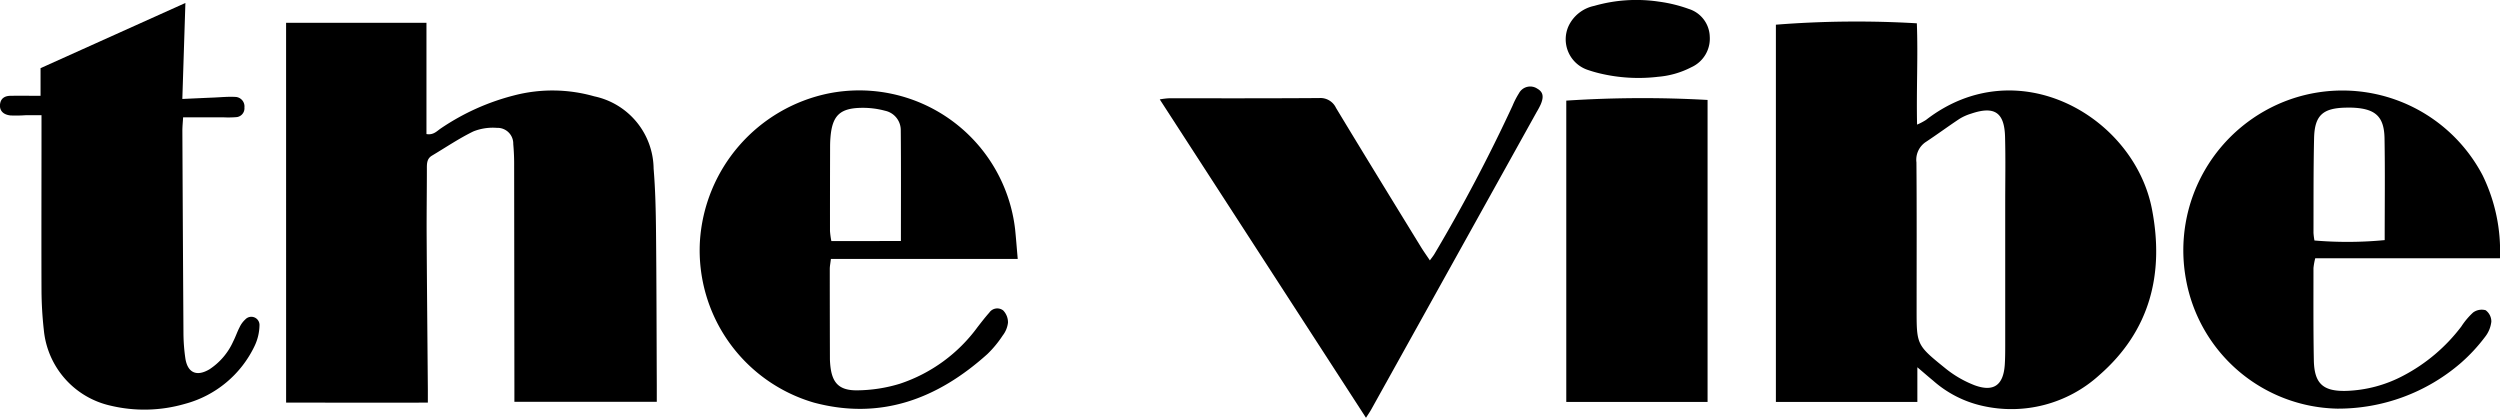
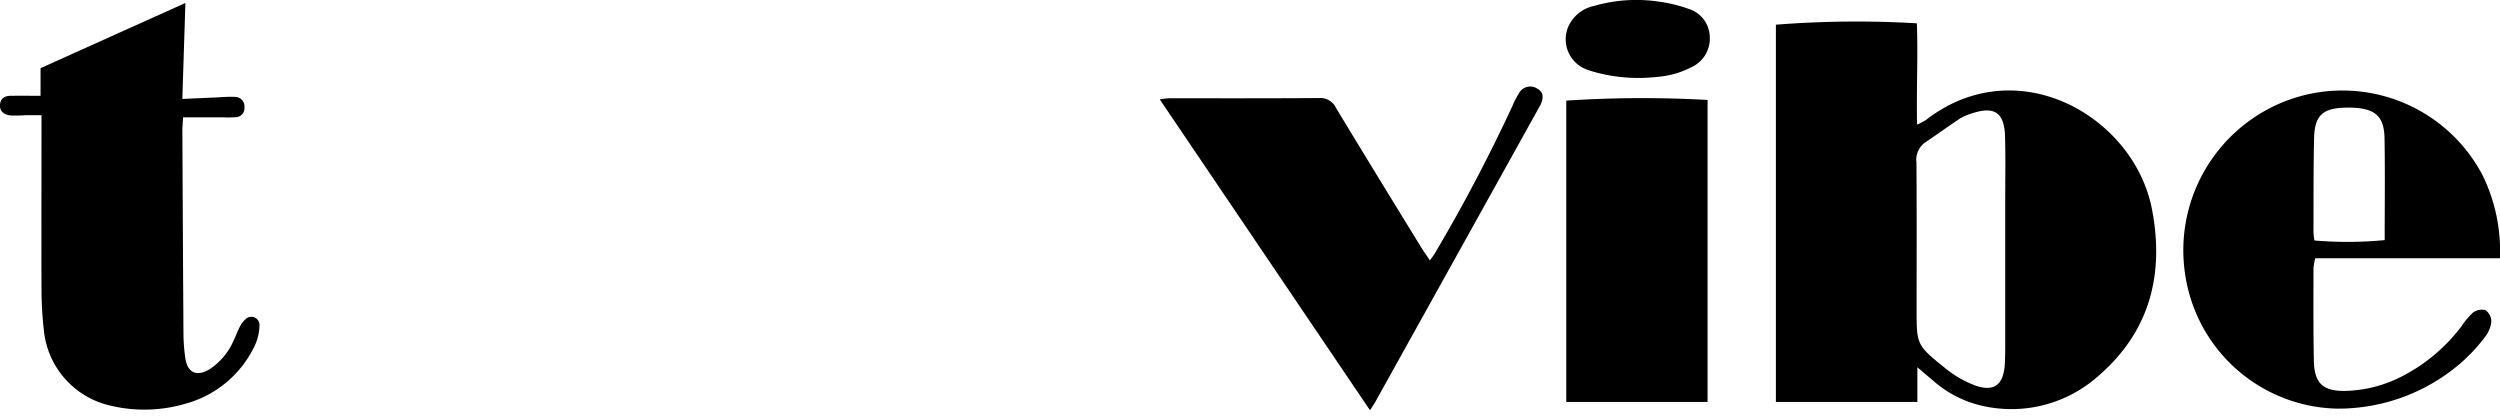
<svg xmlns="http://www.w3.org/2000/svg" width="141.249" height="23.61" viewBox="0 0 141.249 23.61">
  <defs>
    <clipPath id="clip-path">
      <rect id="Rettangolo_2" data-name="Rettangolo 2" width="141.249" height="23.61" fill="none" />
    </clipPath>
  </defs>
  <g id="Raggruppa_1" data-name="Raggruppa 1" clip-path="url(#clip-path)">
-     <path id="Tracciato_1" data-name="Tracciato 1" d="M48.385,3.862h7.931v6.284c.4.073.6-.181.824-.327a13.124,13.124,0,0,1,4.143-1.861,8.607,8.607,0,0,1,4.513.057A4.225,4.225,0,0,1,69.15,12.1c.1,1.195.124,2.4.136,3.6.029,2.884.031,5.77.043,8.654,0,.29,0,.579,0,.919H61.284c0-.319,0-.63,0-.94q-.006-6.171-.014-12.343a12.7,12.7,0,0,0-.05-1.281.89.89,0,0,0-.926-.913,2.97,2.97,0,0,0-1.326.2c-.81.394-1.563.906-2.341,1.369-.306.182-.287.479-.288.776,0,1.282-.02,2.565-.012,3.847.016,2.859.044,5.717.067,8.576,0,.212,0,.424,0,.755-2.673.011-5.3,0-8.008,0Z" transform="translate(-32.221 -2.572)" />
    <path id="Tracciato_2" data-name="Tracciato 2" d="M308.335,23.175v1.962h-7.993V3.822a58.121,58.121,0,0,1,7.964-.078c.072,1.869-.03,3.754.013,5.724a3.448,3.448,0,0,0,.5-.262c5.156-4,11.766-.205,12.774,5.054.695,3.626-.1,6.852-2.981,9.364a7.378,7.378,0,0,1-6.64,1.724,6.258,6.258,0,0,1-2.747-1.416c-.245-.2-.485-.411-.892-.757m4.966-6.619h0q0-1.32,0-2.64c0-1.253.024-2.507-.009-3.76-.036-1.383-.6-1.753-1.913-1.309a2.821,2.821,0,0,0-.656.291c-.643.425-1.264.885-1.908,1.31a1.206,1.206,0,0,0-.53,1.156c.022,2.746.01,5.494.01,8.24,0,2.047-.016,2.067,1.574,3.352a6.134,6.134,0,0,0,1.707,1c1.083.395,1.623-.016,1.7-1.164.023-.345.024-.693.025-1.04q0-2.72,0-5.44" transform="translate(-200.005 -2.427)" />
    <path id="Tracciato_3" data-name="Tracciato 3" d="M10.3,5.924c.682-.031,1.236-.057,1.79-.08.4-.017.8-.057,1.2-.036a.538.538,0,0,1,.52.6.5.5,0,0,1-.478.545,5.618,5.618,0,0,1-.716.009H10.346c-.015.261-.043.521-.042.781q.025,5.691.061,11.383a10.447,10.447,0,0,0,.105,1.437c.123.836.642,1.069,1.373.63a3.68,3.68,0,0,0,1.332-1.567c.134-.261.226-.543.36-.8a1.386,1.386,0,0,1,.326-.446.462.462,0,0,1,.8.345,2.818,2.818,0,0,1-.273,1.148,6.1,6.1,0,0,1-3.943,3.279,8.23,8.23,0,0,1-4.2.1,4.85,4.85,0,0,1-3.769-4.277,21.224,21.224,0,0,1-.131-2.238c-.011-2.993,0-5.985,0-8.978,0-.286,0-.572,0-.918-.352,0-.611,0-.87,0a7.83,7.83,0,0,1-.88.015C.179,6.813-.028,6.581,0,6.246c.034-.366.28-.5.608-.5.532-.008,1.064,0,1.683,0V4.184L10.475.5c-.056,1.751-.112,3.517-.173,5.424" transform="translate(0 -0.333)" />
    <path id="Tracciato_4" data-name="Tracciato 4" d="M387.106,24.8H376.669a3.739,3.739,0,0,0-.1.552c0,1.736-.012,3.473.021,5.208.025,1.318.515,1.768,1.834,1.733a7.379,7.379,0,0,0,3.222-.861,9.843,9.843,0,0,0,3.275-2.774,4.114,4.114,0,0,1,.666-.792.822.822,0,0,1,.71-.13.792.792,0,0,1,.322.646,1.7,1.7,0,0,1-.362.869,9.7,9.7,0,0,1-1.357,1.461,10.6,10.6,0,0,1-6.984,2.584,8.873,8.873,0,0,1-8.549-7.3,9.04,9.04,0,0,1,5.9-10.178,8.944,8.944,0,0,1,10.861,4.3,9.758,9.758,0,0,1,.978,4.678m-10.48-1a22.091,22.091,0,0,0,3.967-.022c0-1.972.024-3.862-.009-5.751-.021-1.212-.5-1.657-1.72-1.728-.159-.009-.32-.008-.479-.005-1.291.028-1.751.439-1.781,1.722-.041,1.784-.028,3.57-.034,5.354a3.548,3.548,0,0,0,.055.429" transform="translate(-245.859 -10.208)" />
-     <path id="Tracciato_5" data-name="Tracciato 5" d="M136.282,24.825H125.734c-.03.259-.064.413-.064.567q0,2.525.008,5.05c0,.107.006.214.015.32.084,1.031.463,1.492,1.5,1.489a8.472,8.472,0,0,0,2.434-.372,8.909,8.909,0,0,0,4.4-3.211c.214-.273.425-.55.656-.808a.546.546,0,0,1,.786-.122.973.973,0,0,1,.27.689,1.46,1.46,0,0,1-.3.728,6.068,6.068,0,0,1-.865,1.047c-2.812,2.53-6.027,3.75-9.8,2.742a8.961,8.961,0,0,1-6.442-9.087,9.115,9.115,0,0,1,7.272-8.382,8.867,8.867,0,0,1,10.538,7.68c.051.5.089,1,.147,1.671m-6.6-1.012c0-2.152.012-4.2-.008-6.248a1.119,1.119,0,0,0-.881-1.11,4.821,4.821,0,0,0-1.257-.167c-1.292,0-1.734.42-1.835,1.681-.013.159-.019.319-.02.479q-.007,2.4-.006,4.8a4.444,4.444,0,0,0,.078.569Z" transform="translate(-78.788 -10.197)" />
-     <path id="Tracciato_6" data-name="Tracciato 6" d="M211.4,24.465c.12-.169.207-.27.271-.384a93.334,93.334,0,0,0,4.4-8.354,4.694,4.694,0,0,1,.366-.711.721.721,0,0,1,1.039-.255c.322.185.379.449.183.9a4.758,4.758,0,0,1-.227.424q-4.669,8.4-9.339,16.793c-.076.136-.165.264-.3.476L196.141,15.365a4.22,4.22,0,0,1,.516-.063c2.831,0,5.662.007,8.493-.013a.971.971,0,0,1,.948.555c1.586,2.628,3.194,5.243,4.8,7.86.15.245.319.479.508.762" transform="translate(-130.615 -9.749)" />
+     <path id="Tracciato_6" data-name="Tracciato 6" d="M211.4,24.465c.12-.169.207-.27.271-.384a93.334,93.334,0,0,0,4.4-8.354,4.694,4.694,0,0,1,.366-.711.721.721,0,0,1,1.039-.255c.322.185.379.449.183.9q-4.669,8.4-9.339,16.793c-.076.136-.165.264-.3.476L196.141,15.365a4.22,4.22,0,0,1,.516-.063c2.831,0,5.662.007,8.493-.013a.971.971,0,0,1,.948.555c1.586,2.628,3.194,5.243,4.8,7.86.15.245.319.479.508.762" transform="translate(-130.615 -9.749)" />
    <path id="Tracciato_7" data-name="Tracciato 7" d="M272.874,33.759h-7.983V16.735a65.784,65.784,0,0,1,7.983-.038Z" transform="translate(-176.397 -11.05)" />
    <path id="Tracciato_8" data-name="Tracciato 8" d="M269.988,4.343a9.419,9.419,0,0,1-3.274-.2c-.217-.053-.438-.116-.655-.191a1.821,1.821,0,0,1-1.095-2.475A2.065,2.065,0,0,1,266.418.332a8.607,8.607,0,0,1,3.64-.241,8.043,8.043,0,0,1,1.7.414,1.688,1.688,0,0,1,1.185,1.556A1.77,1.77,0,0,1,271.9,3.8a4.966,4.966,0,0,1-1.908.541" transform="translate(-176.343 0)" />
  </g>
</svg>